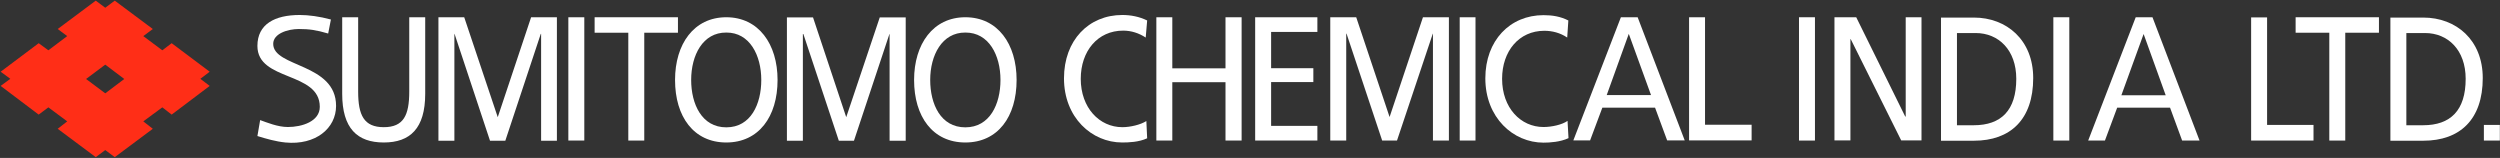
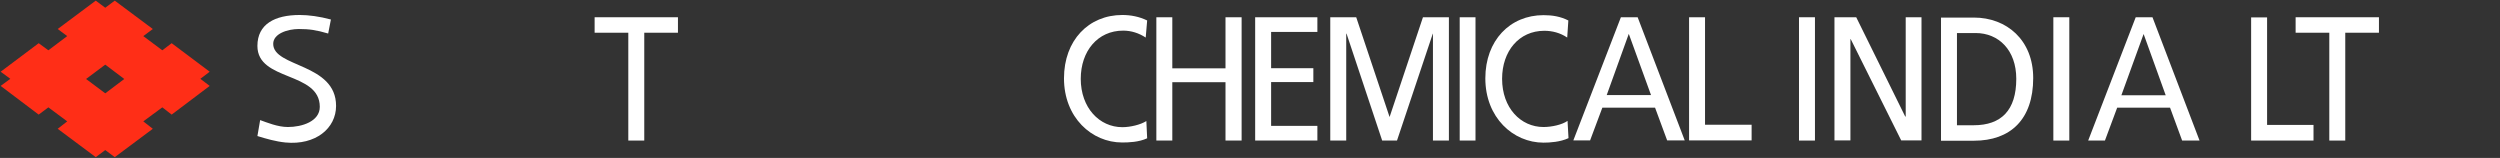
<svg xmlns="http://www.w3.org/2000/svg" version="1.2" viewBox="0 0 1551 98" width="1551" height="98">
  <rect x="0" y="0" width="1551" height="98" fill="#333333" stroke="none" />
  <title>SUMICHEM</title>
  <style>
		.s0 { fill: #ff2e17 } 
		.s1 { fill: #ffffff } 
	</style>
  <path class="s0" d="m71.2 0.4l-5.9 4.4-5.9-4.4-23.6 17.6 5.9 4.4-11.7 8.8-6-4.4-23.6 17.7 6 4.4-6 4.4 23.6 17.8 6-4.5 11.7 8.7-5.9 4.6 23.6 17.6 5.9-4.4 5.9 4.4 23.6-17.6-5.9-4.6 11.8-8.7 5.8 4.5 23.6-17.8-5.8-4.4 5.8-4.4-23.6-17.7-5.8 4.4-11.8-8.8 5.9-4.4zm-17.8 48.6l11.9-8.9 11.8 8.9-11.8 8.9z" />
  <path fill-rule="evenodd" class="s1" d="m825.3 87.2h9.9v-66.3h0.2l22.1 66.3h9.2l22.2-66.3h0.1v66.3h9.9v-76.5h-16.1l-20.7 61.9-20.7-61.9h-16.1z" />
  <path fill-rule="evenodd" class="s1" d="m915.4 10.7v76.5h-9.8v-76.5zm-204.6 12.6c-4.3-2.8-9-4.3-14-4.3-15.8 0-26.3 12.7-26.3 29.9 0 18 11.6 30 25.8 30 4.9 0 11.3-1.5 14.9-3.8l0.5 10.7c-5.2 2.4-11.5 2.6-15.5 2.6-18.9 0-36.1-15.5-36.1-39.8 0-23.6 15.3-39.3 36.2-39.3 5.2 0 10.5 1 15.4 3.4zm261.5 0c-4.3-2.9-9.2-4.2-14.2-4.2-15.7 0-26.2 12.6-26.2 29.8 0 18 11.5 29.9 25.7 29.9 5 0 11.5-1.4 14.9-3.8l0.6 10.7c-5.1 2.4-11.6 2.8-15.5 2.8-18.8 0-36.1-15.5-36.1-39.9 0-23.5 15.3-39.2 36.1-39.2 5.4 0 10.5 0.8 15.4 3.3zm33.3-12.6h10.4l29.2 76.4h-10.9l-7.5-20.3h-32.7l-7.6 20.3h-10.4zm4.9 10.3l-13.7 38h27.5zm37.4-10.3h9.9v66.7h28.9v9.7h-38.8z" />
  <path fill-rule="evenodd" class="s1" d="m717.4 10.7h9.9v31.7h33v-31.7h10v76.5h-10v-36.2h-33v36.2h-9.9zm61.3 0h38.6v9.1h-28.7v22.5h26.2v8.6h-26.2v27.2h28.7v9.1h-38.6zm-575.1 10.1c-7.4-2.2-11.8-2.8-18.2-2.8-6.8 0-15.9 2.8-15.9 9.2 0 14.7 39 11.9 39 38.5 0 13.9-12.7 24.5-31.4 22.7-6-0.6-11.9-2.3-17.4-4l1.7-9.9c4.2 1.5 10.9 4.3 17.2 4.3 8.8 0 19.8-3.5 19.8-12.5 0-22.1-38.7-15.7-38.7-37.8 0-13.6 10.9-19.2 26.2-19.2 5.6 0 12.3 0.9 19.4 2.8z" />
-   <path fill-rule="evenodd" class="s1" d="m263.8 10.7h-9.9v46.1c0 14.7-3.5 22.1-15.8 22.1-12.3 0-15.9-7.4-15.9-22.1v-46.1h-9.9v47.5c0 21.5 9.4 30.2 25.8 30.2 16.3 0 25.7-8.7 25.7-30.2zm8.2 76.6h9.9v-66.3h0.1l22 66.3h9.5l22-66.3h0.2v66.3h9.8v-76.6h-16l-20.7 62-20.8-62h-16zm216.2 0h9.9v-66.2h0.3l22 66.2h9.4l22-66.2h0.1v66.2h10v-76.5h-16.1l-20.8 61.9-20.6-61.9h-16.2z" />
  <path class="s1" d="m389.8 20.3h-20.9v-9.6h51.7v9.6h-20.9v66.9h-9.9z" />
-   <path fill-rule="evenodd" class="s1" d="m450.6 10.7c20 0 31.8 16.6 31.8 38.9 0 22.8-11.7 38.8-31.8 38.8-20.2 0-31.8-16-31.8-38.8 0-22.3 11.7-38.9 31.8-38.9zm0 68.3c15.2 0 21.7-14.4 21.7-29.4 0-15.3-7.2-29.5-21.7-29.4-14.6-0.1-21.8 14.1-21.8 29.4 0 15 6.6 29.4 21.8 29.4zm148.3-68.3c20.1 0 31.8 16.6 31.8 38.9 0 22.8-11.6 38.8-31.8 38.8-20.2 0-31.8-16-31.8-38.8 0-22.3 11.8-38.9 31.8-38.9zm0 68.3c15.2 0 21.8-14.4 21.8-29.4 0-15.3-7.2-29.5-21.8-29.4-14.5-0.1-21.8 14.1-21.8 29.4 0 15 6.5 29.4 21.8 29.4zm-236.4-68.3v76.5h-9.9v-76.5z" />
  <path fill-rule="evenodd" class="s1" d="m1116.1 10.7v76.5h9.9v-76.5z" />
  <path fill-rule="evenodd" class="s1" d="m1138.1 10.7h13.5l30.4 61.6h0.3v-61.6h9.8v76.4h-12.6l-31.3-62.8h-0.2v62.8h-9.9z" />
  <path fill-rule="evenodd" class="s1" d="m1204.2 10.9h20.4c20.4 0 36.8 14 36.8 37.5 0 25.7-14.1 38.9-36.8 38.9h-20.4zm9.9 66.8h10.4c17 0 26.4-9.2 26.4-28.8 0-17.9-11-28.4-25.2-28.4h-11.6z" />
  <path fill-rule="evenodd" class="s1" d="m1273.9 10.7v76.5h9.9v-76.5z" />
  <path fill-rule="evenodd" class="s1" d="m1325 10.7h10.4l29.2 76.5h-10.8l-7.5-20.4h-32.8l-7.6 20.4h-10.4zm4.9 10.4l-13.8 38h27.5z" />
  <path fill-rule="evenodd" class="s1" d="m1396.6 87.2h38.7v-9.7h-28.8v-66.7h-9.9z" />
  <path fill-rule="evenodd" class="s1" d="m1445.1 87.2h9.9v-66.9h20.9v-9.6h-51.7v9.6h20.9z" />
-   <path fill-rule="evenodd" class="s1" d="m1483 10.9h20.4c20.5 0 36.9 14 36.9 37.5 0 25.7-14.1 38.9-36.9 38.9h-20.4zm9.9 66.8h10.4c17 0 26.4-9.2 26.4-28.8 0-17.9-11-28.4-25.2-28.4h-11.6z" />
-   <path fill-rule="evenodd" class="s1" d="m1541 77.5v9.7h9.9v-9.7z" />
</svg>